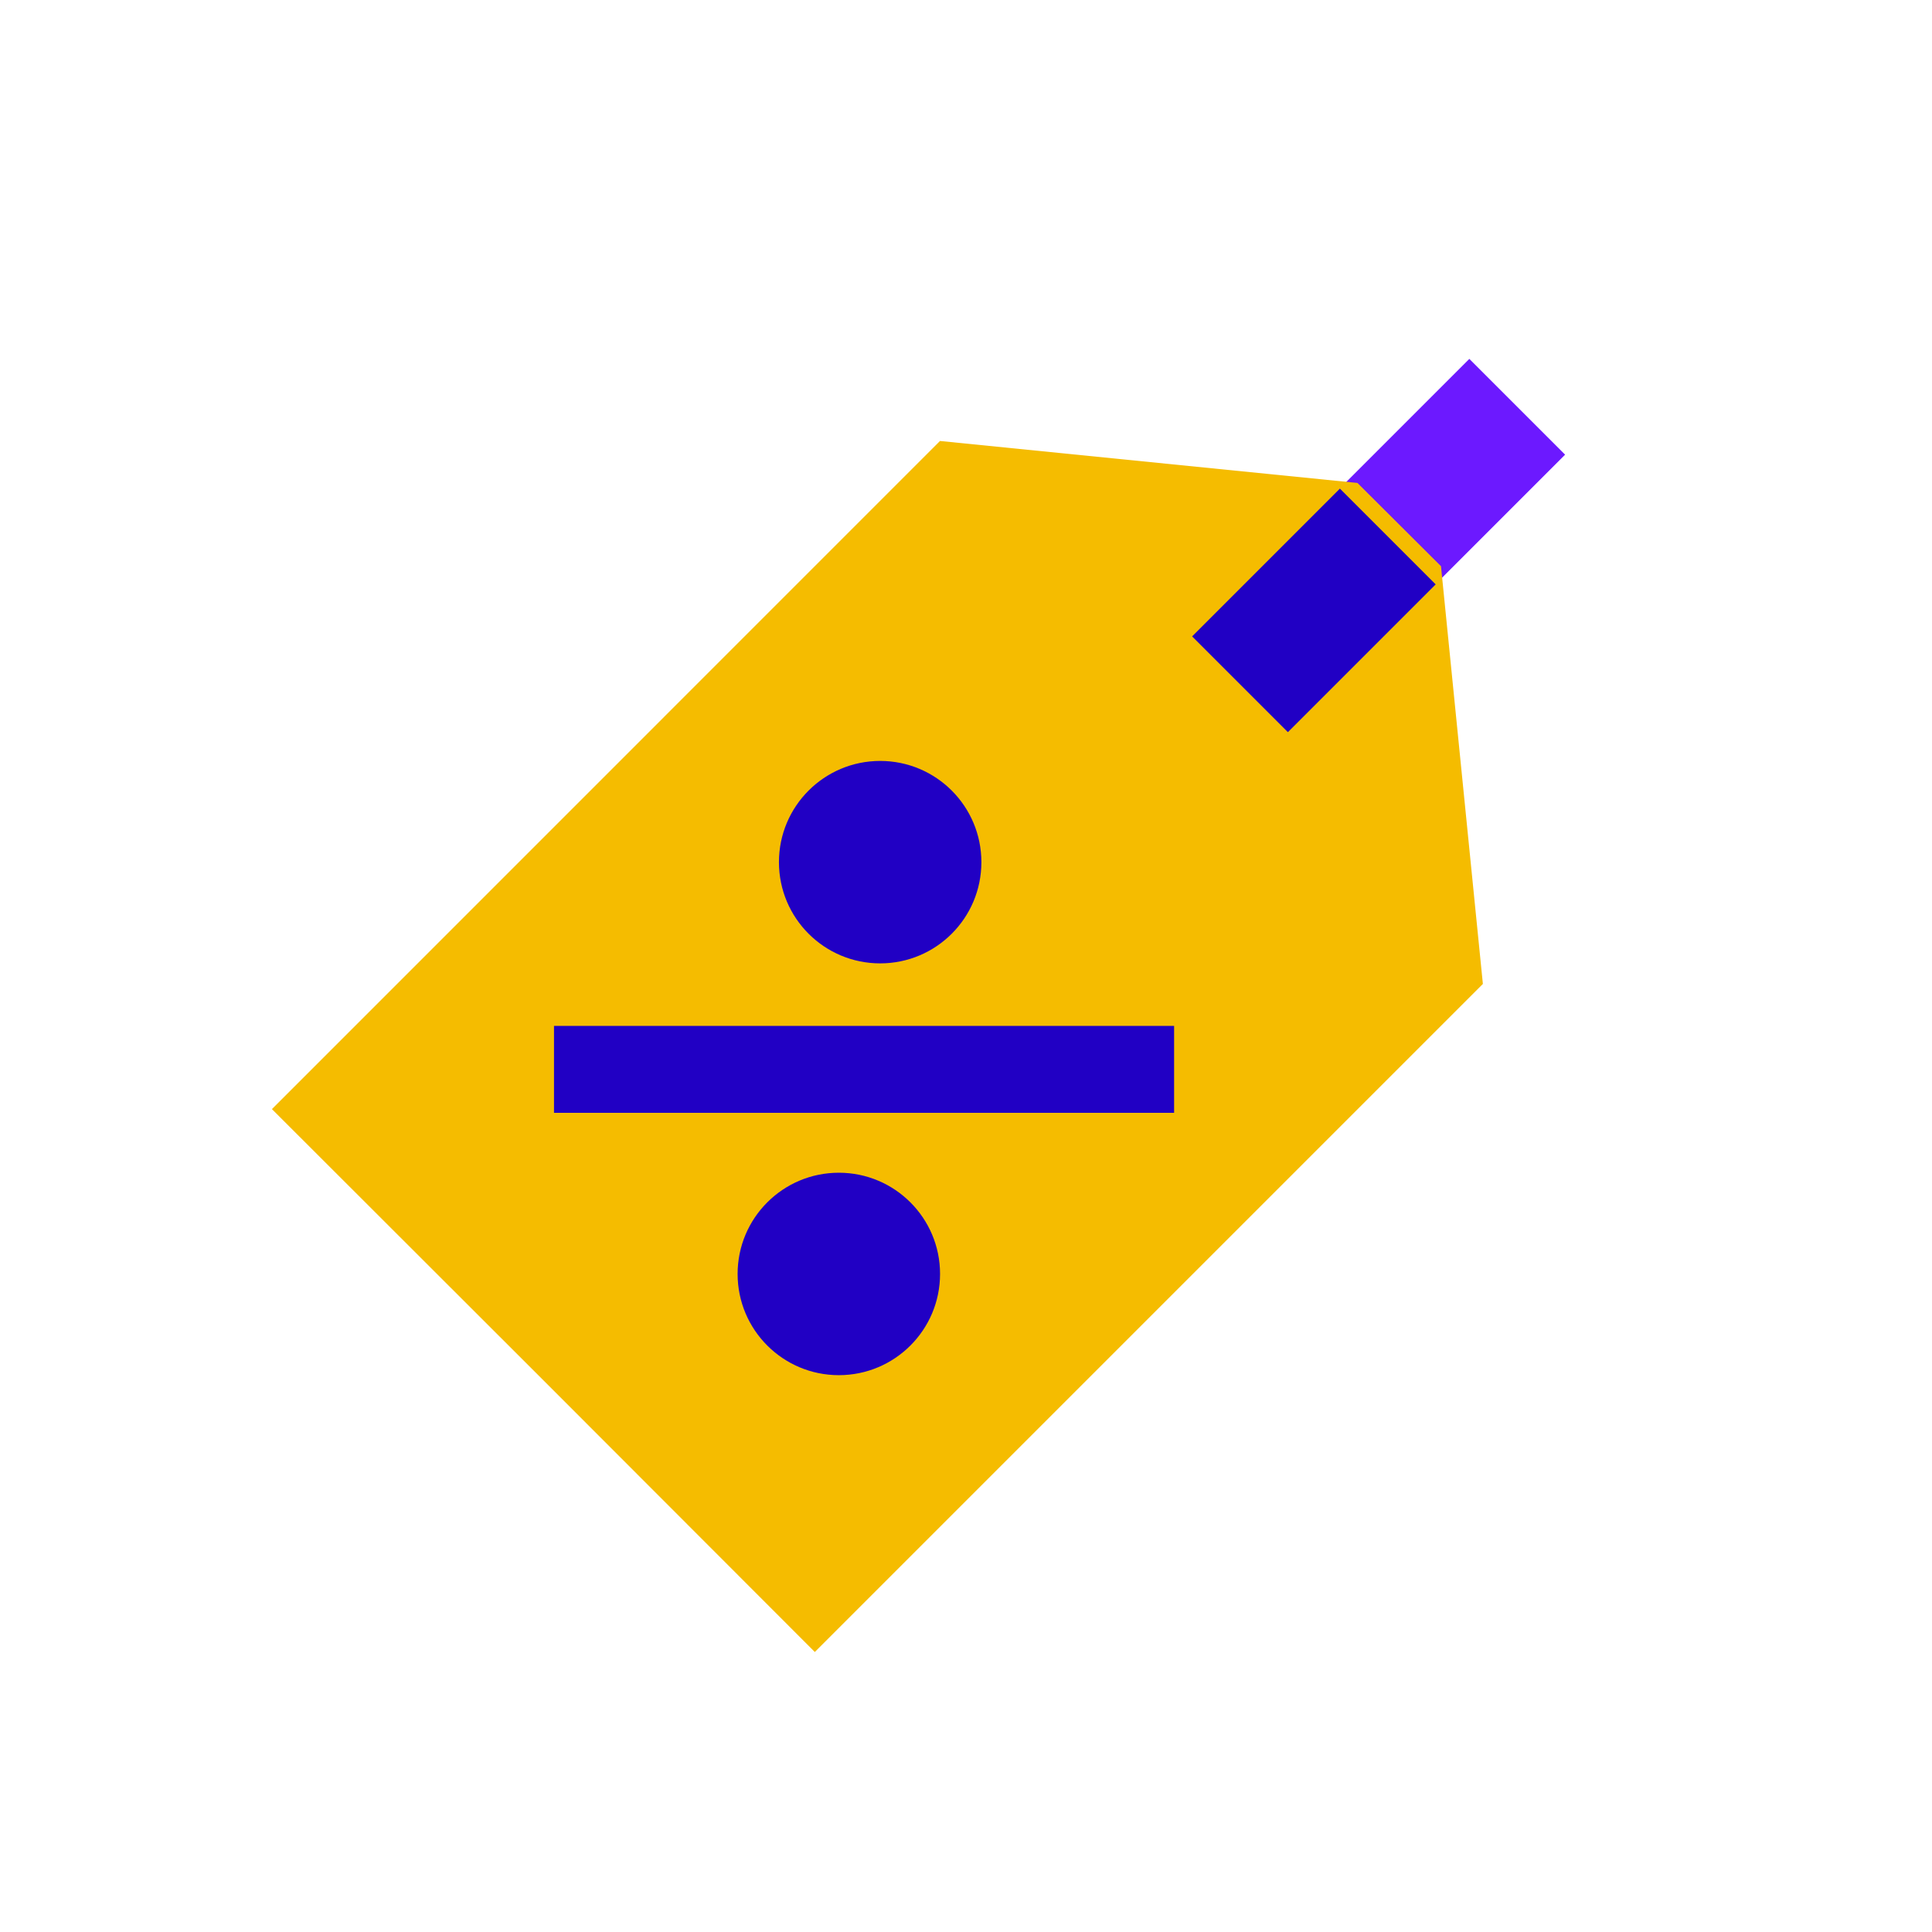
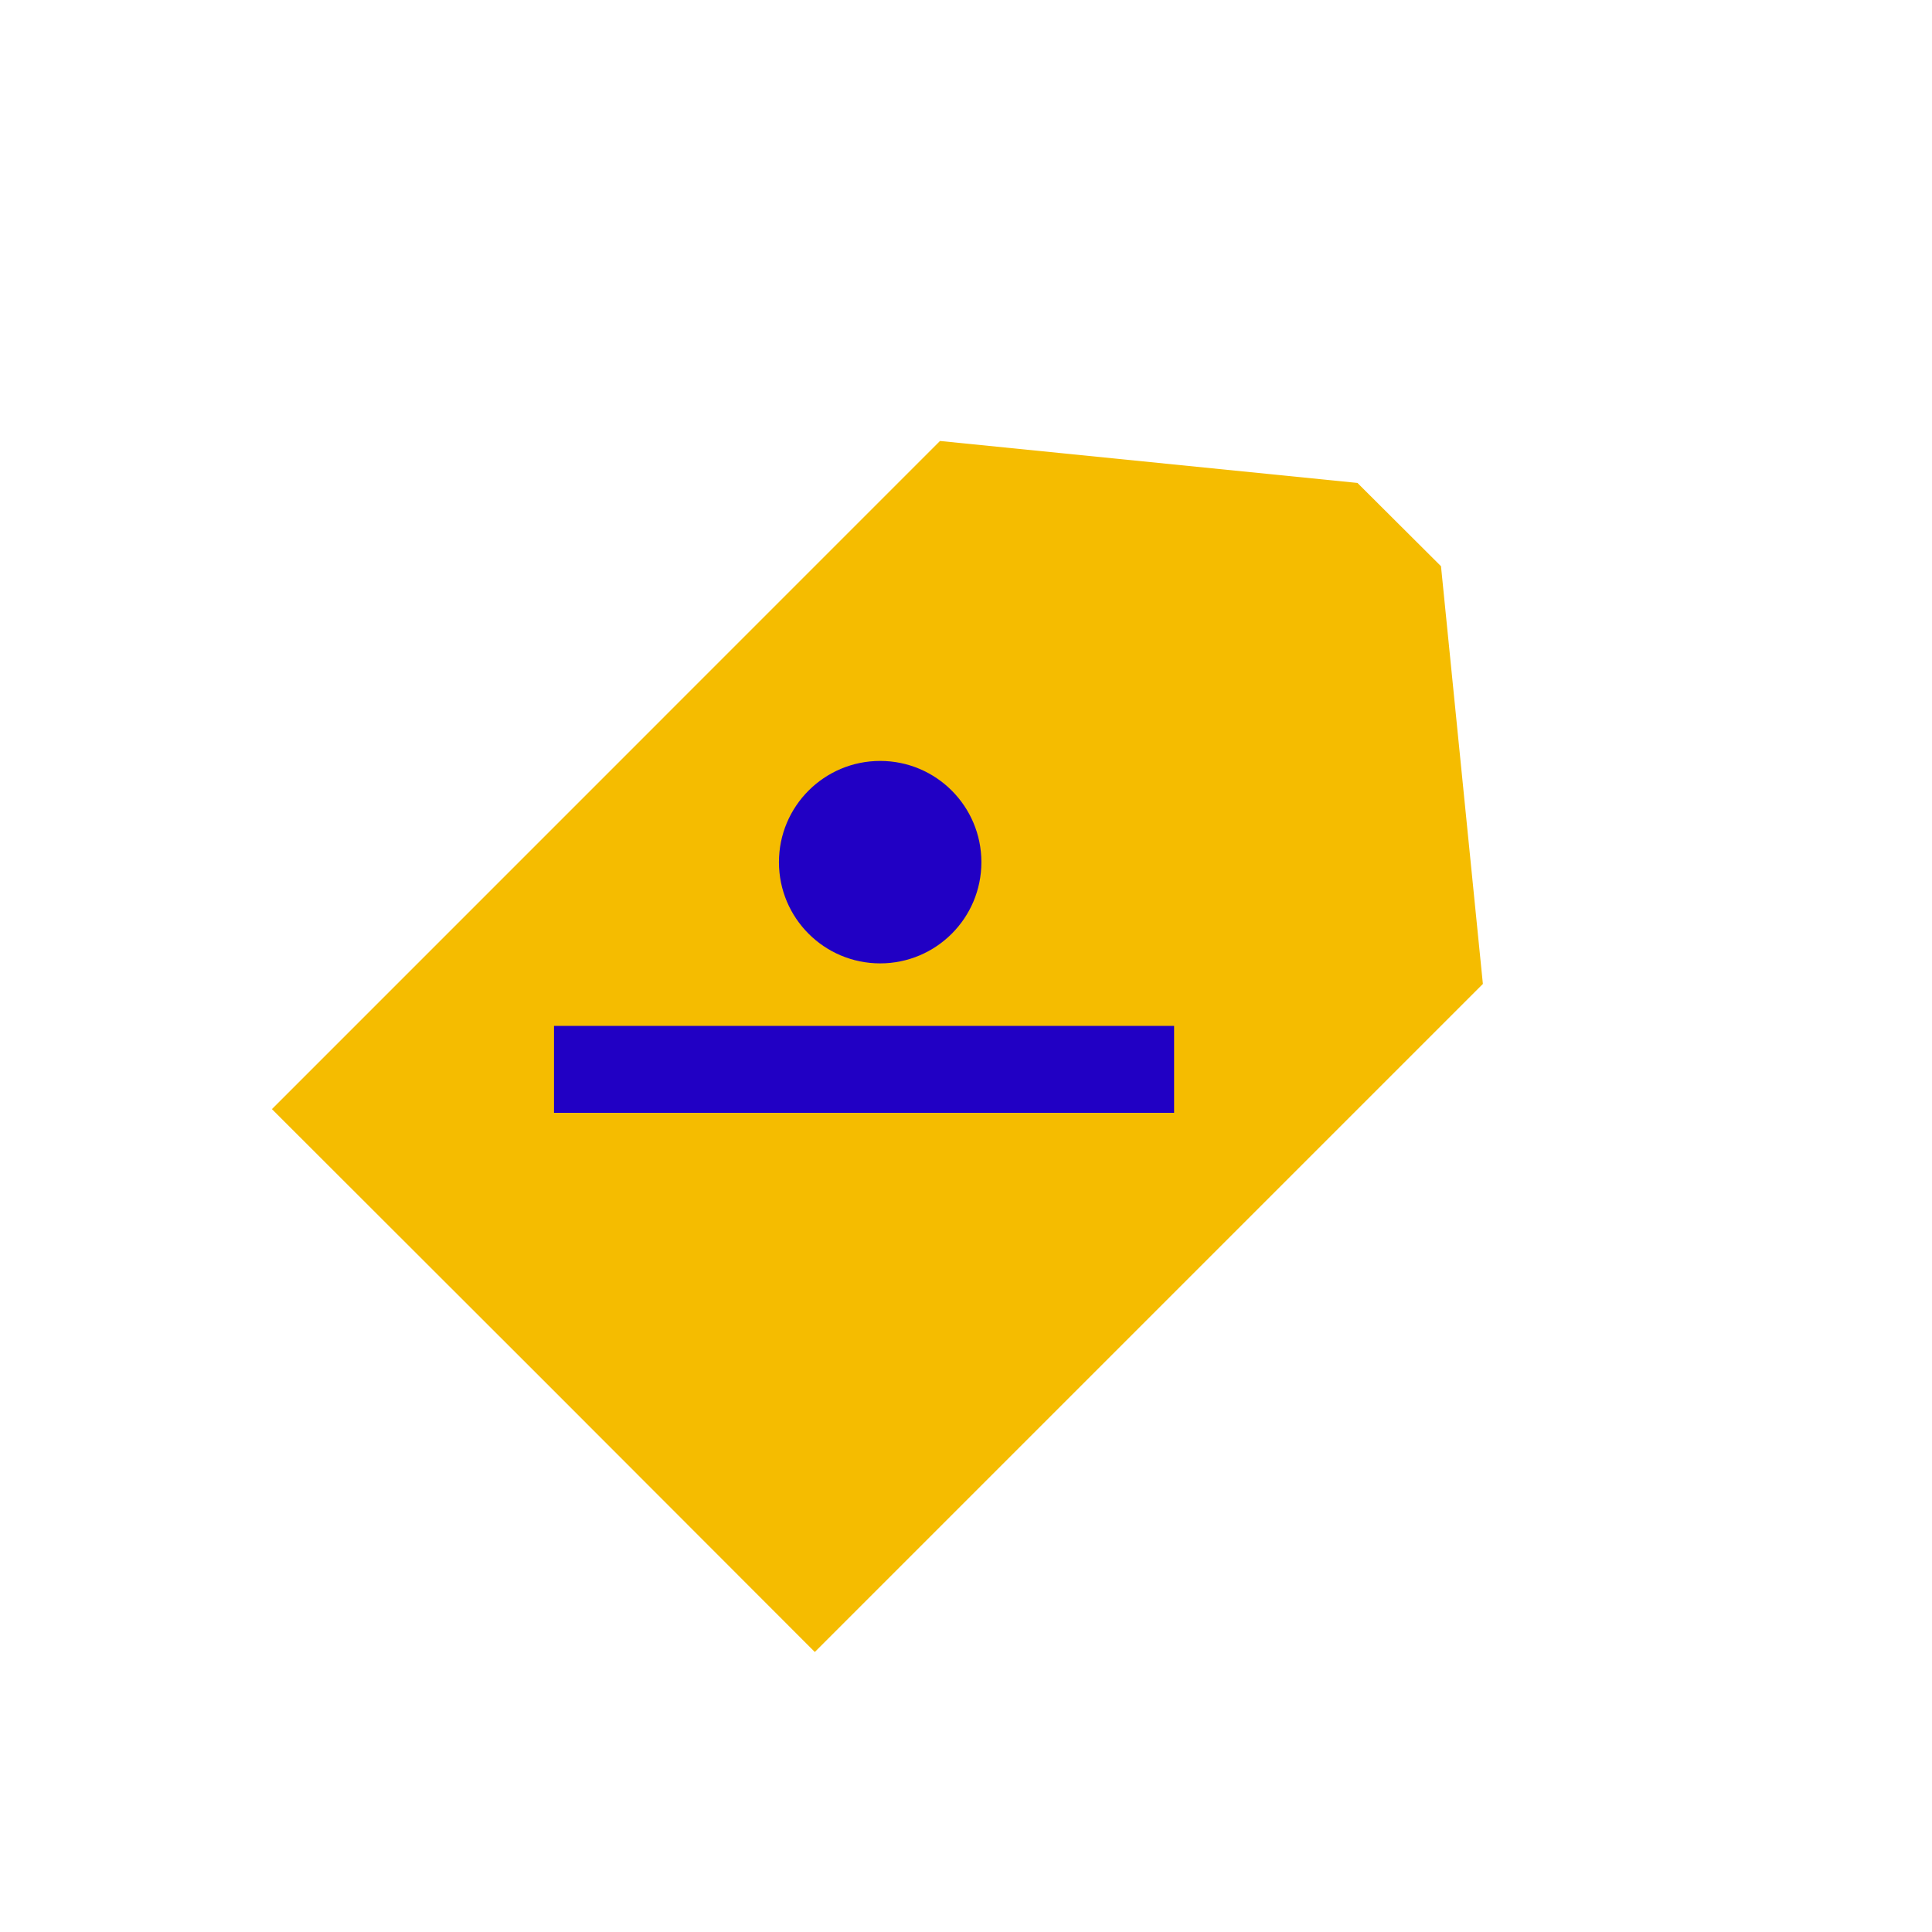
<svg xmlns="http://www.w3.org/2000/svg" width="28" height="28" viewBox="0 0 28 28">
  <g id="Group_16349" data-name="Group 16349" transform="translate(0 -0.047)">
    <rect id="Rectangle_14467" data-name="Rectangle 14467" width="28" height="28" transform="translate(0 0.047)" opacity="0" />
    <g id="Group_16356" data-name="Group 16356" transform="translate(3.941 5.248)">
      <g id="Group_16355" data-name="Group 16355" transform="translate(0 0)">
        <g id="Group_16349-2" data-name="Group 16349" transform="translate(12.351 5.003) rotate(-45)">
-           <rect id="Rectangle_14468" data-name="Rectangle 14468" width="7.075" height="1.963" transform="translate(0 0)" fill="#6c19ff" />
-         </g>
+           </g>
        <g id="Group_16350" data-name="Group 16350" transform="translate(0 1.191)">
          <path id="Path_88990" data-name="Path 88990" d="M8.329-6.8,7.118-8.007l-6.05-.608L-8.614,1.068-4.678,5-.746,8.936,8.936-.746Z" transform="translate(8.614 8.614)" fill="#f5bc00" />
        </g>
        <g id="Group_16351" data-name="Group 16351" transform="translate(13.336 4.022) rotate(-45)">
-           <rect id="Rectangle_14469" data-name="Rectangle 14469" width="3.029" height="1.963" transform="translate(0 0)" fill="#2100c4" />
-         </g>
+           </g>
        <g id="Group_16352" data-name="Group 16352" transform="translate(4.088 10.297)">
          <line id="Line_497" data-name="Line 497" x1="8.987" fill="none" stroke="#2100c4" stroke-width="1.26" />
        </g>
        <g id="Group_16353" data-name="Group 16353" transform="translate(6.749 11.795)">
-           <circle id="Ellipse_223" data-name="Ellipse 223" cx="1.467" cy="1.467" r="1.467" fill="#2100c4" />
-         </g>
+           </g>
        <g id="Group_16354" data-name="Group 16354" transform="translate(7.348 5.827)">
          <circle id="Ellipse_224" data-name="Ellipse 224" cx="1.467" cy="1.467" r="1.467" fill="#2100c4" />
        </g>
      </g>
    </g>
  </g>
</svg>